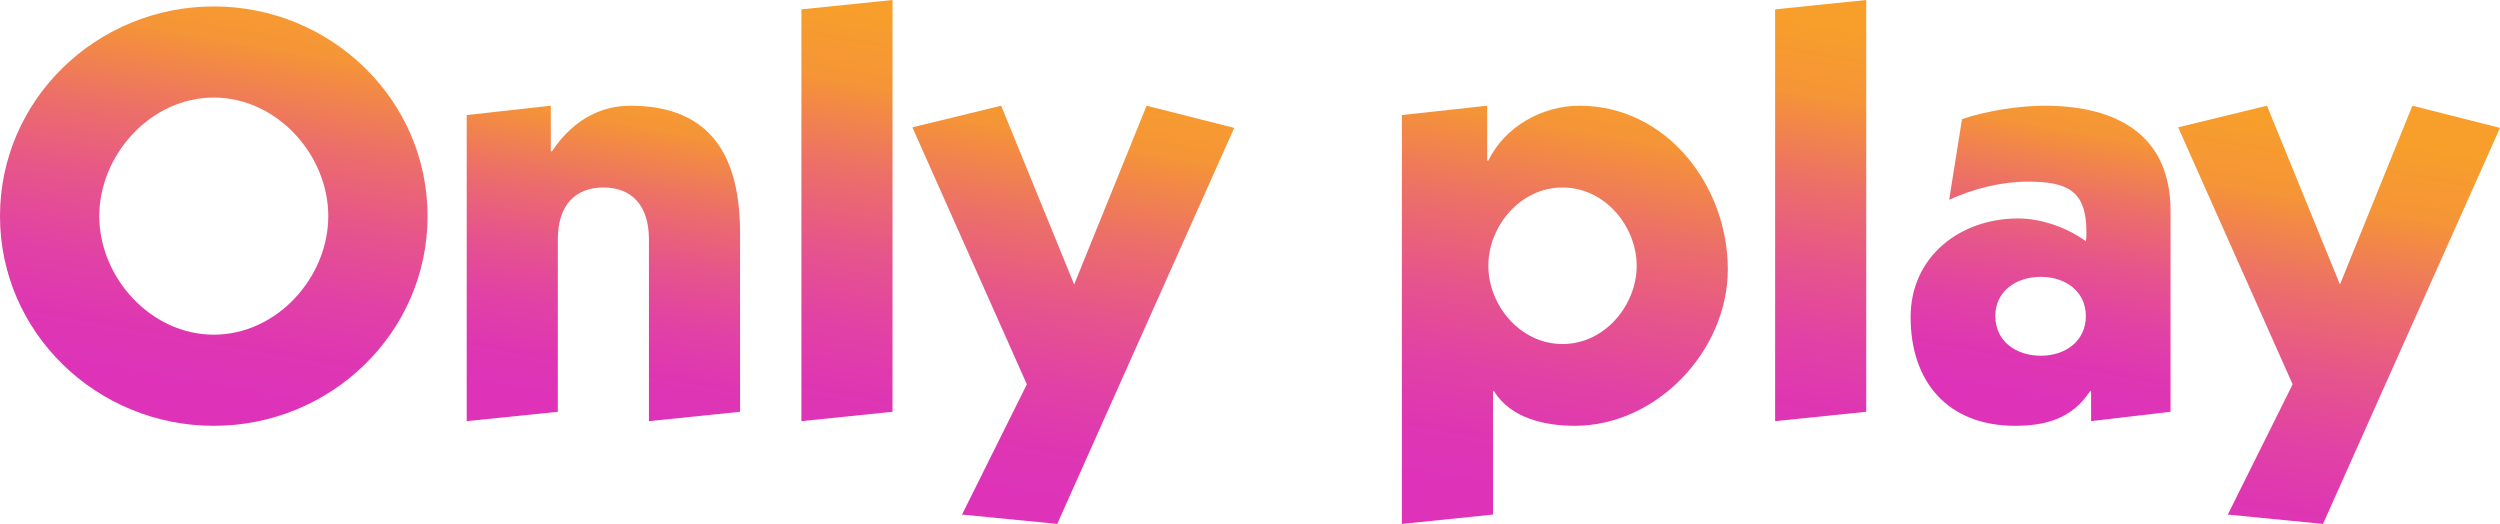
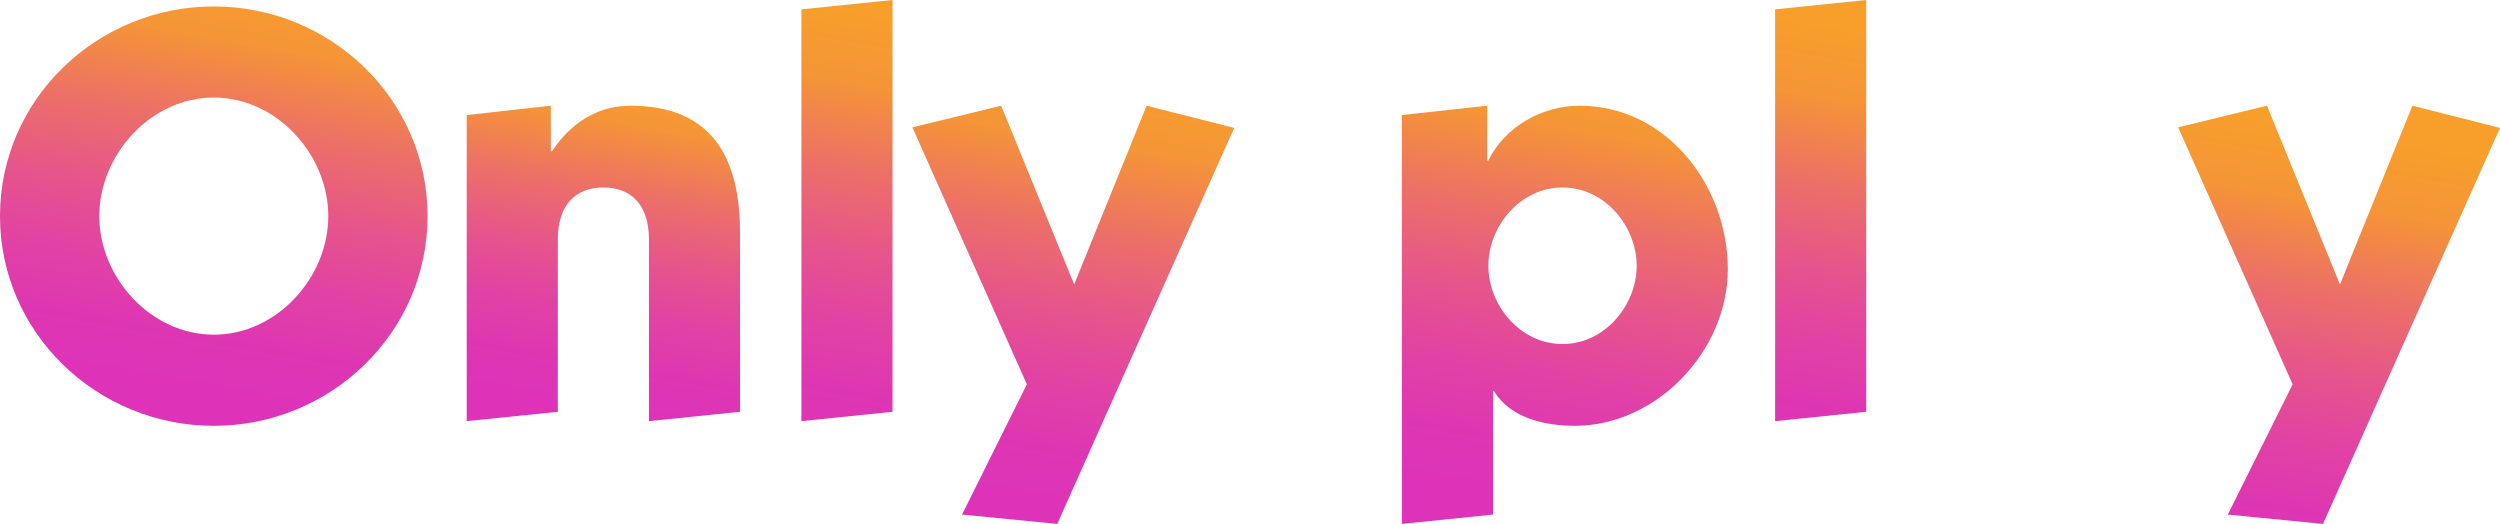
<svg xmlns="http://www.w3.org/2000/svg" xmlns:xlink="http://www.w3.org/1999/xlink" id="Layer_2" data-name="Layer 2" viewBox="0 0 199.521 41.813">
  <defs>
    <style>
      .cls-1 {
        fill: url(#linear-gradient-2);
      }

      .cls-2 {
        fill: url(#linear-gradient-6);
      }

      .cls-3 {
        fill: url(#linear-gradient-5);
      }

      .cls-4 {
        fill: url(#linear-gradient-7);
      }

      .cls-5 {
        fill: url(#linear-gradient-3);
      }

      .cls-6 {
        fill: url(#linear-gradient);
      }

      .cls-7 {
        fill: url(#linear-gradient-4);
      }

      .cls-8 {
        fill: url(#linear-gradient-8);
      }
    </style>
    <linearGradient id="linear-gradient" x1="20.468" y1="-2.075" x2="14.652" y2="30.909" gradientUnits="userSpaceOnUse">
      <stop offset="0" stop-color="#f79e2b" />
      <stop offset=".165" stop-color="#f59537" />
      <stop offset=".182" stop-color="#f4913b" />
      <stop offset=".37" stop-color="#ec6f68" />
      <stop offset=".551" stop-color="#e6558b" />
      <stop offset=".721" stop-color="#e142a4" />
      <stop offset=".876" stop-color="#de36b3" />
      <stop offset="1" stop-color="#de33b9" />
    </linearGradient>
    <linearGradient id="linear-gradient-2" x1="50.907" y1="5.418" x2="46.173" y2="32.265" xlink:href="#linear-gradient" />
    <linearGradient id="linear-gradient-3" x1="70.35" y1="1.178" x2="64.383" y2="35.019" xlink:href="#linear-gradient" />
    <linearGradient id="linear-gradient-4" x1="86.502" y1="5.402" x2="80.478" y2="39.567" xlink:href="#linear-gradient" />
    <linearGradient id="linear-gradient-5" x1="126.877" y1="4.551" x2="120.713" y2="39.51" xlink:href="#linear-gradient" />
    <linearGradient id="linear-gradient-6" x1="147.853" y1="2.353" x2="141.887" y2="36.193" xlink:href="#linear-gradient" />
    <linearGradient id="linear-gradient-7" x1="166.814" y1="6.275" x2="162.296" y2="31.898" xlink:href="#linear-gradient" />
    <linearGradient id="linear-gradient-8" x1="186.629" y1="10.465" x2="180.605" y2="44.63" xlink:href="#linear-gradient" />
  </defs>
  <g id="Layer_1-2" data-name="Layer 1">
    <g>
      <path class="cls-6" d="m34.123,17.248c0,9.324-7.738,16.736-17.061,16.736S0,26.571,0,17.248,7.738.513,17.061.513s17.061,7.412,17.061,16.735Zm-26.198,0c0,4.894,4.103,9.462,9.137,9.462s9.137-4.568,9.137-9.462-4.102-9.463-9.137-9.463-9.137,4.568-9.137,9.463Z" />
      <path class="cls-1" d="m43.959,12.073h.093c1.865-2.797,4.242-3.636,6.247-3.636,6.573,0,8.764,4.195,8.764,10.162v14.265l-7.272.746v-14.498c0-2.797-1.445-4.149-3.636-4.149s-3.636,1.352-3.636,4.149v13.752l-7.272.746V9.183l6.712-.746v3.636Z" />
      <path class="cls-5" d="m71.231,0v32.864l-7.272.746V.746l7.272-.746Z" />
      <path class="cls-7" d="m85.728,22.702l5.78-14.265,6.993,1.771-14.124,31.605-7.599-.746,5.174-10.395-9.137-20.511,7.086-1.725,5.827,14.265Z" />
      <path class="cls-3" d="m119.154,41.067l-7.272.746V9.183l6.806-.746v4.382h.094c1.305-2.704,4.288-4.382,7.271-4.382,6.993,0,11.841,6.433,11.841,13.052,0,6.527-5.688,12.494-12.213,12.494-2.378,0-5.128-.607-6.434-2.752h-.093v9.836Zm5.547-13.611c3.403,0,5.92-3.123,5.92-6.246s-2.517-6.247-5.92-6.247-5.92,3.123-5.92,6.247,2.518,6.246,5.92,6.246Z" />
      <path class="cls-2" d="m148.941,0v32.864l-7.271.746V.746l7.271-.746Z" />
-       <path class="cls-4" d="m156.587,9.509c1.864-.652,4.568-1.072,6.572-1.072,5.967,0,10.069,2.47,10.069,8.391v16.036l-6.34.746v-2.379h-.094c-1.398,2.144-3.496,2.752-5.967,2.752-5.407,0-8.344-3.543-8.344-8.672,0-4.848,3.962-7.877,8.577-7.877,1.818,0,3.869.699,5.407,1.818.047-.233.047-.466.047-.746,0-3.31-1.538-4.009-4.661-4.009-2.144,0-4.336.559-6.294,1.445l1.026-6.433Zm6.293,18.88c1.958,0,3.589-1.166,3.589-3.17,0-1.959-1.631-3.125-3.589-3.125-2.005,0-3.637,1.166-3.637,3.125,0,2.004,1.632,3.17,3.637,3.17Z" />
      <path class="cls-8" d="m186.749,22.702l5.78-14.265,6.992,1.771-14.125,31.605-7.598-.746,5.174-10.395-9.137-20.511,7.086-1.725,5.827,14.265Z" />
    </g>
  </g>
</svg>